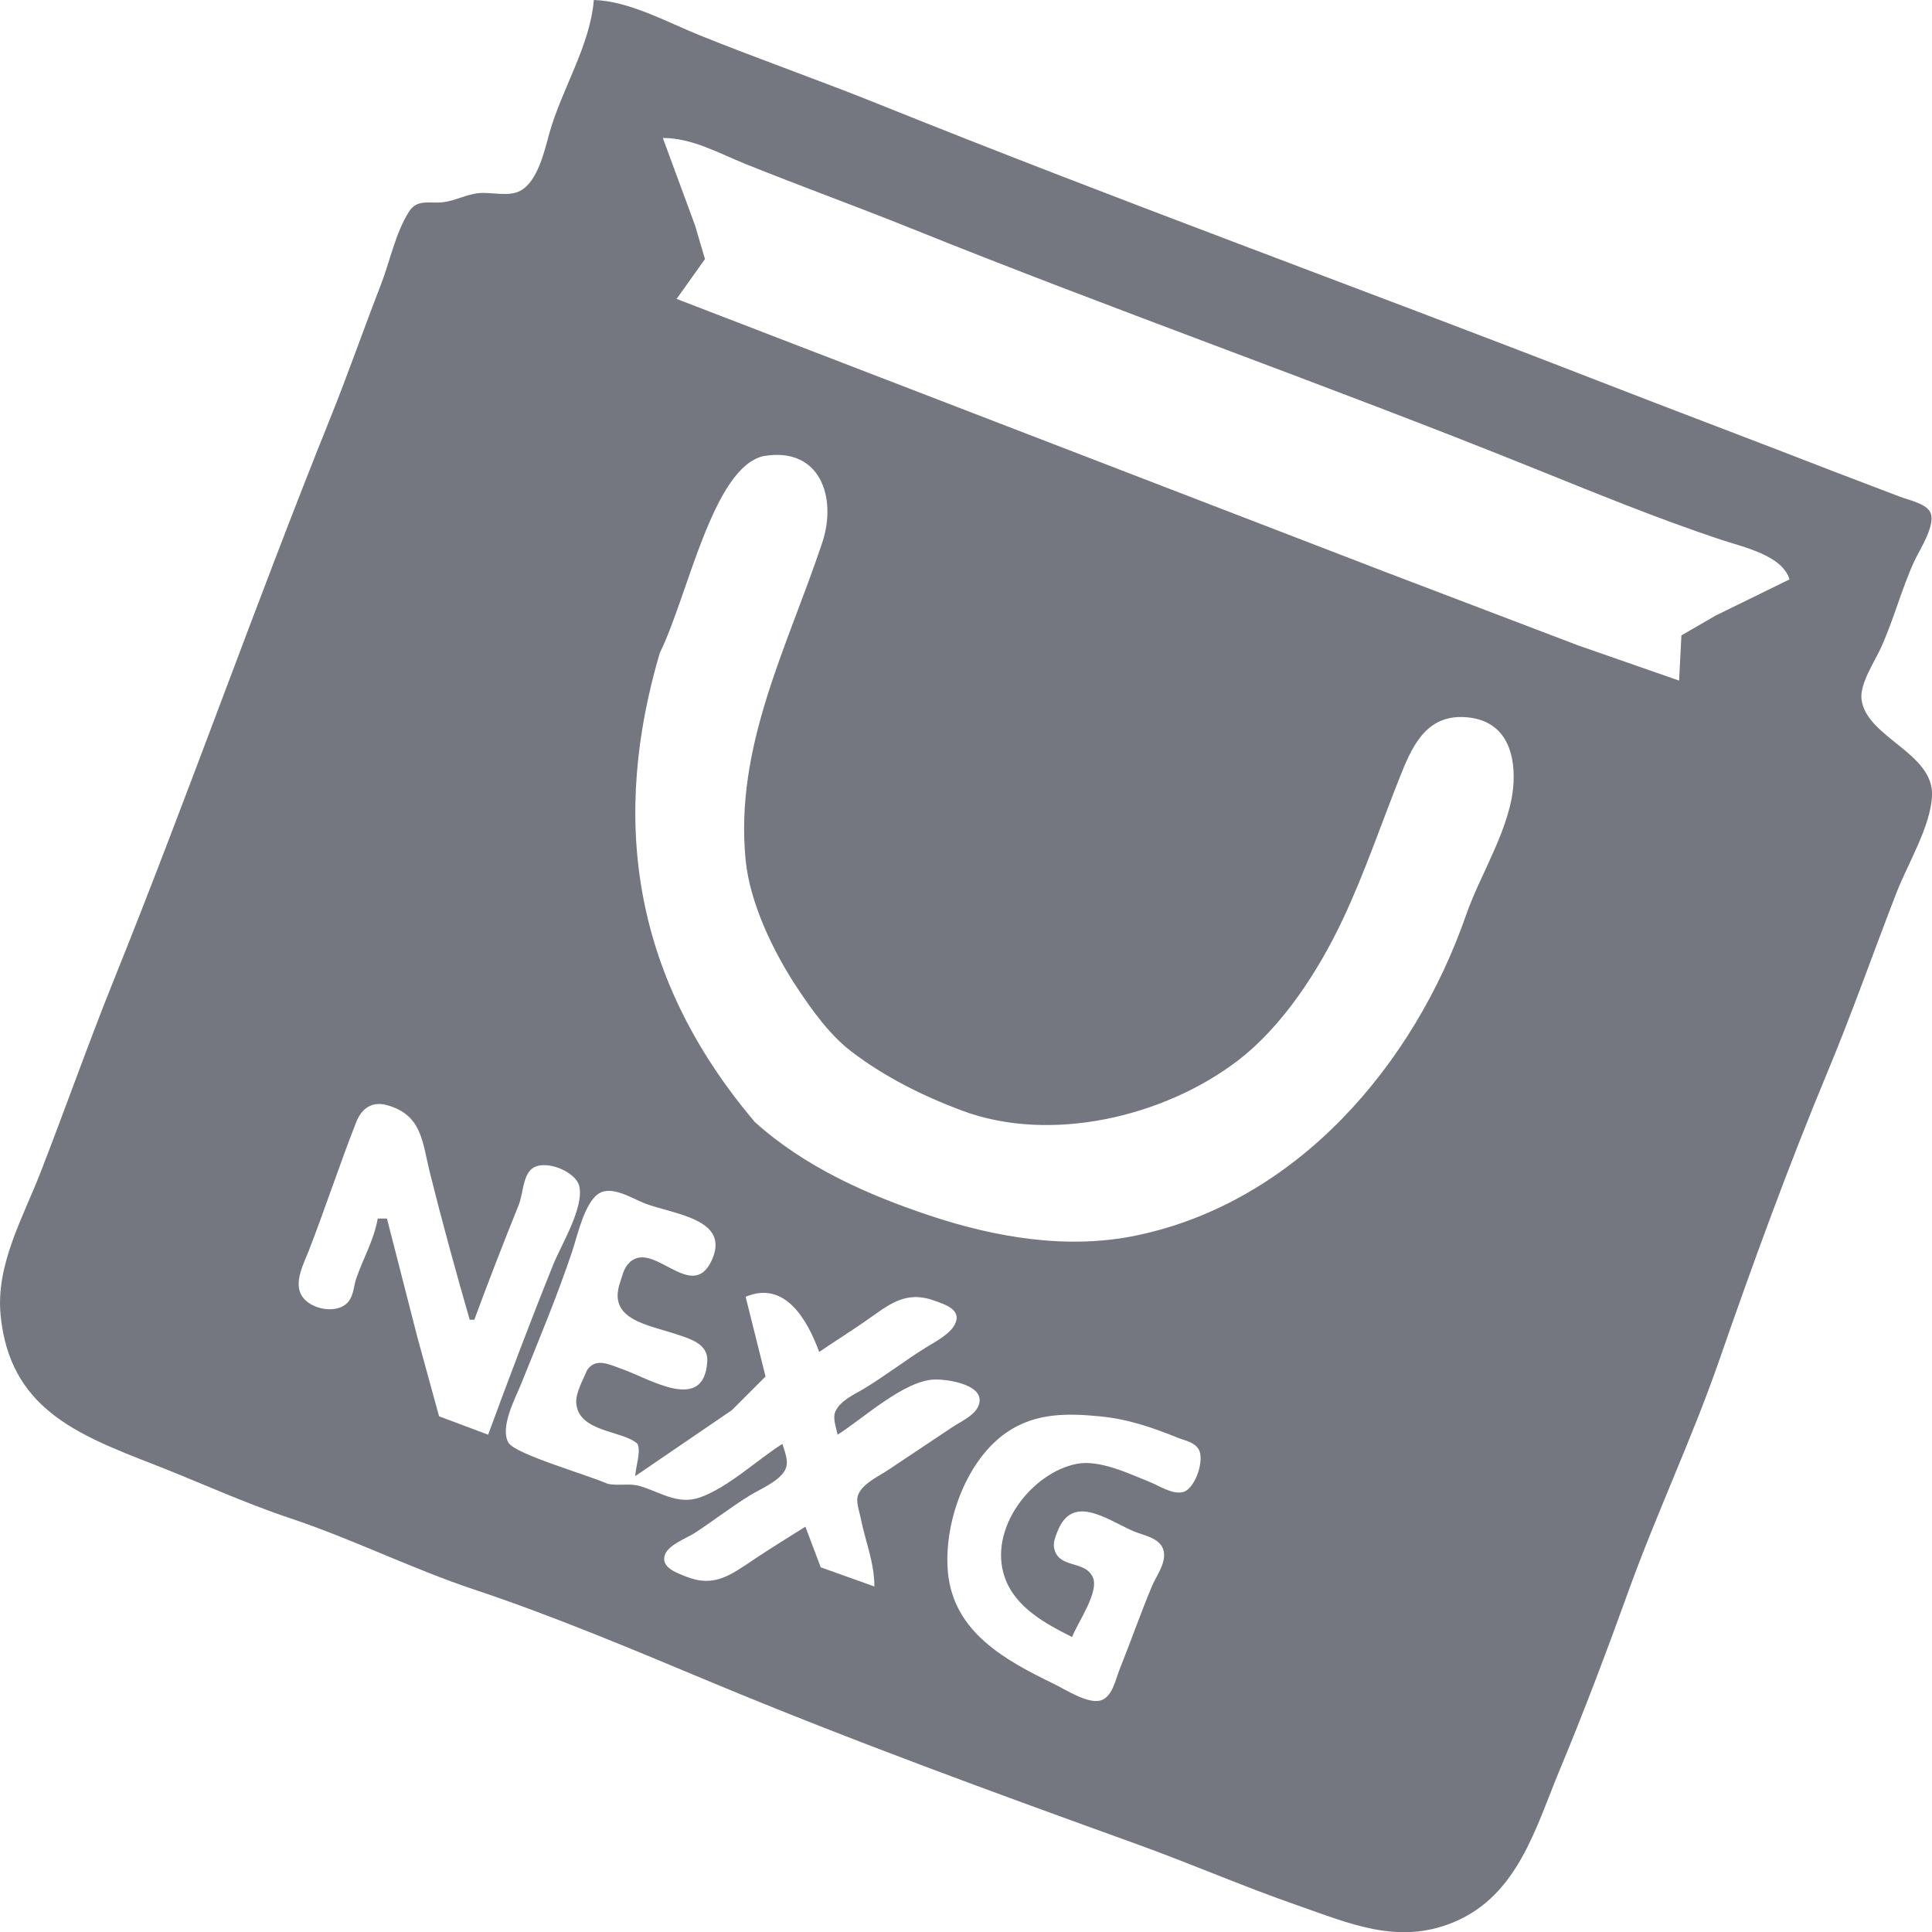
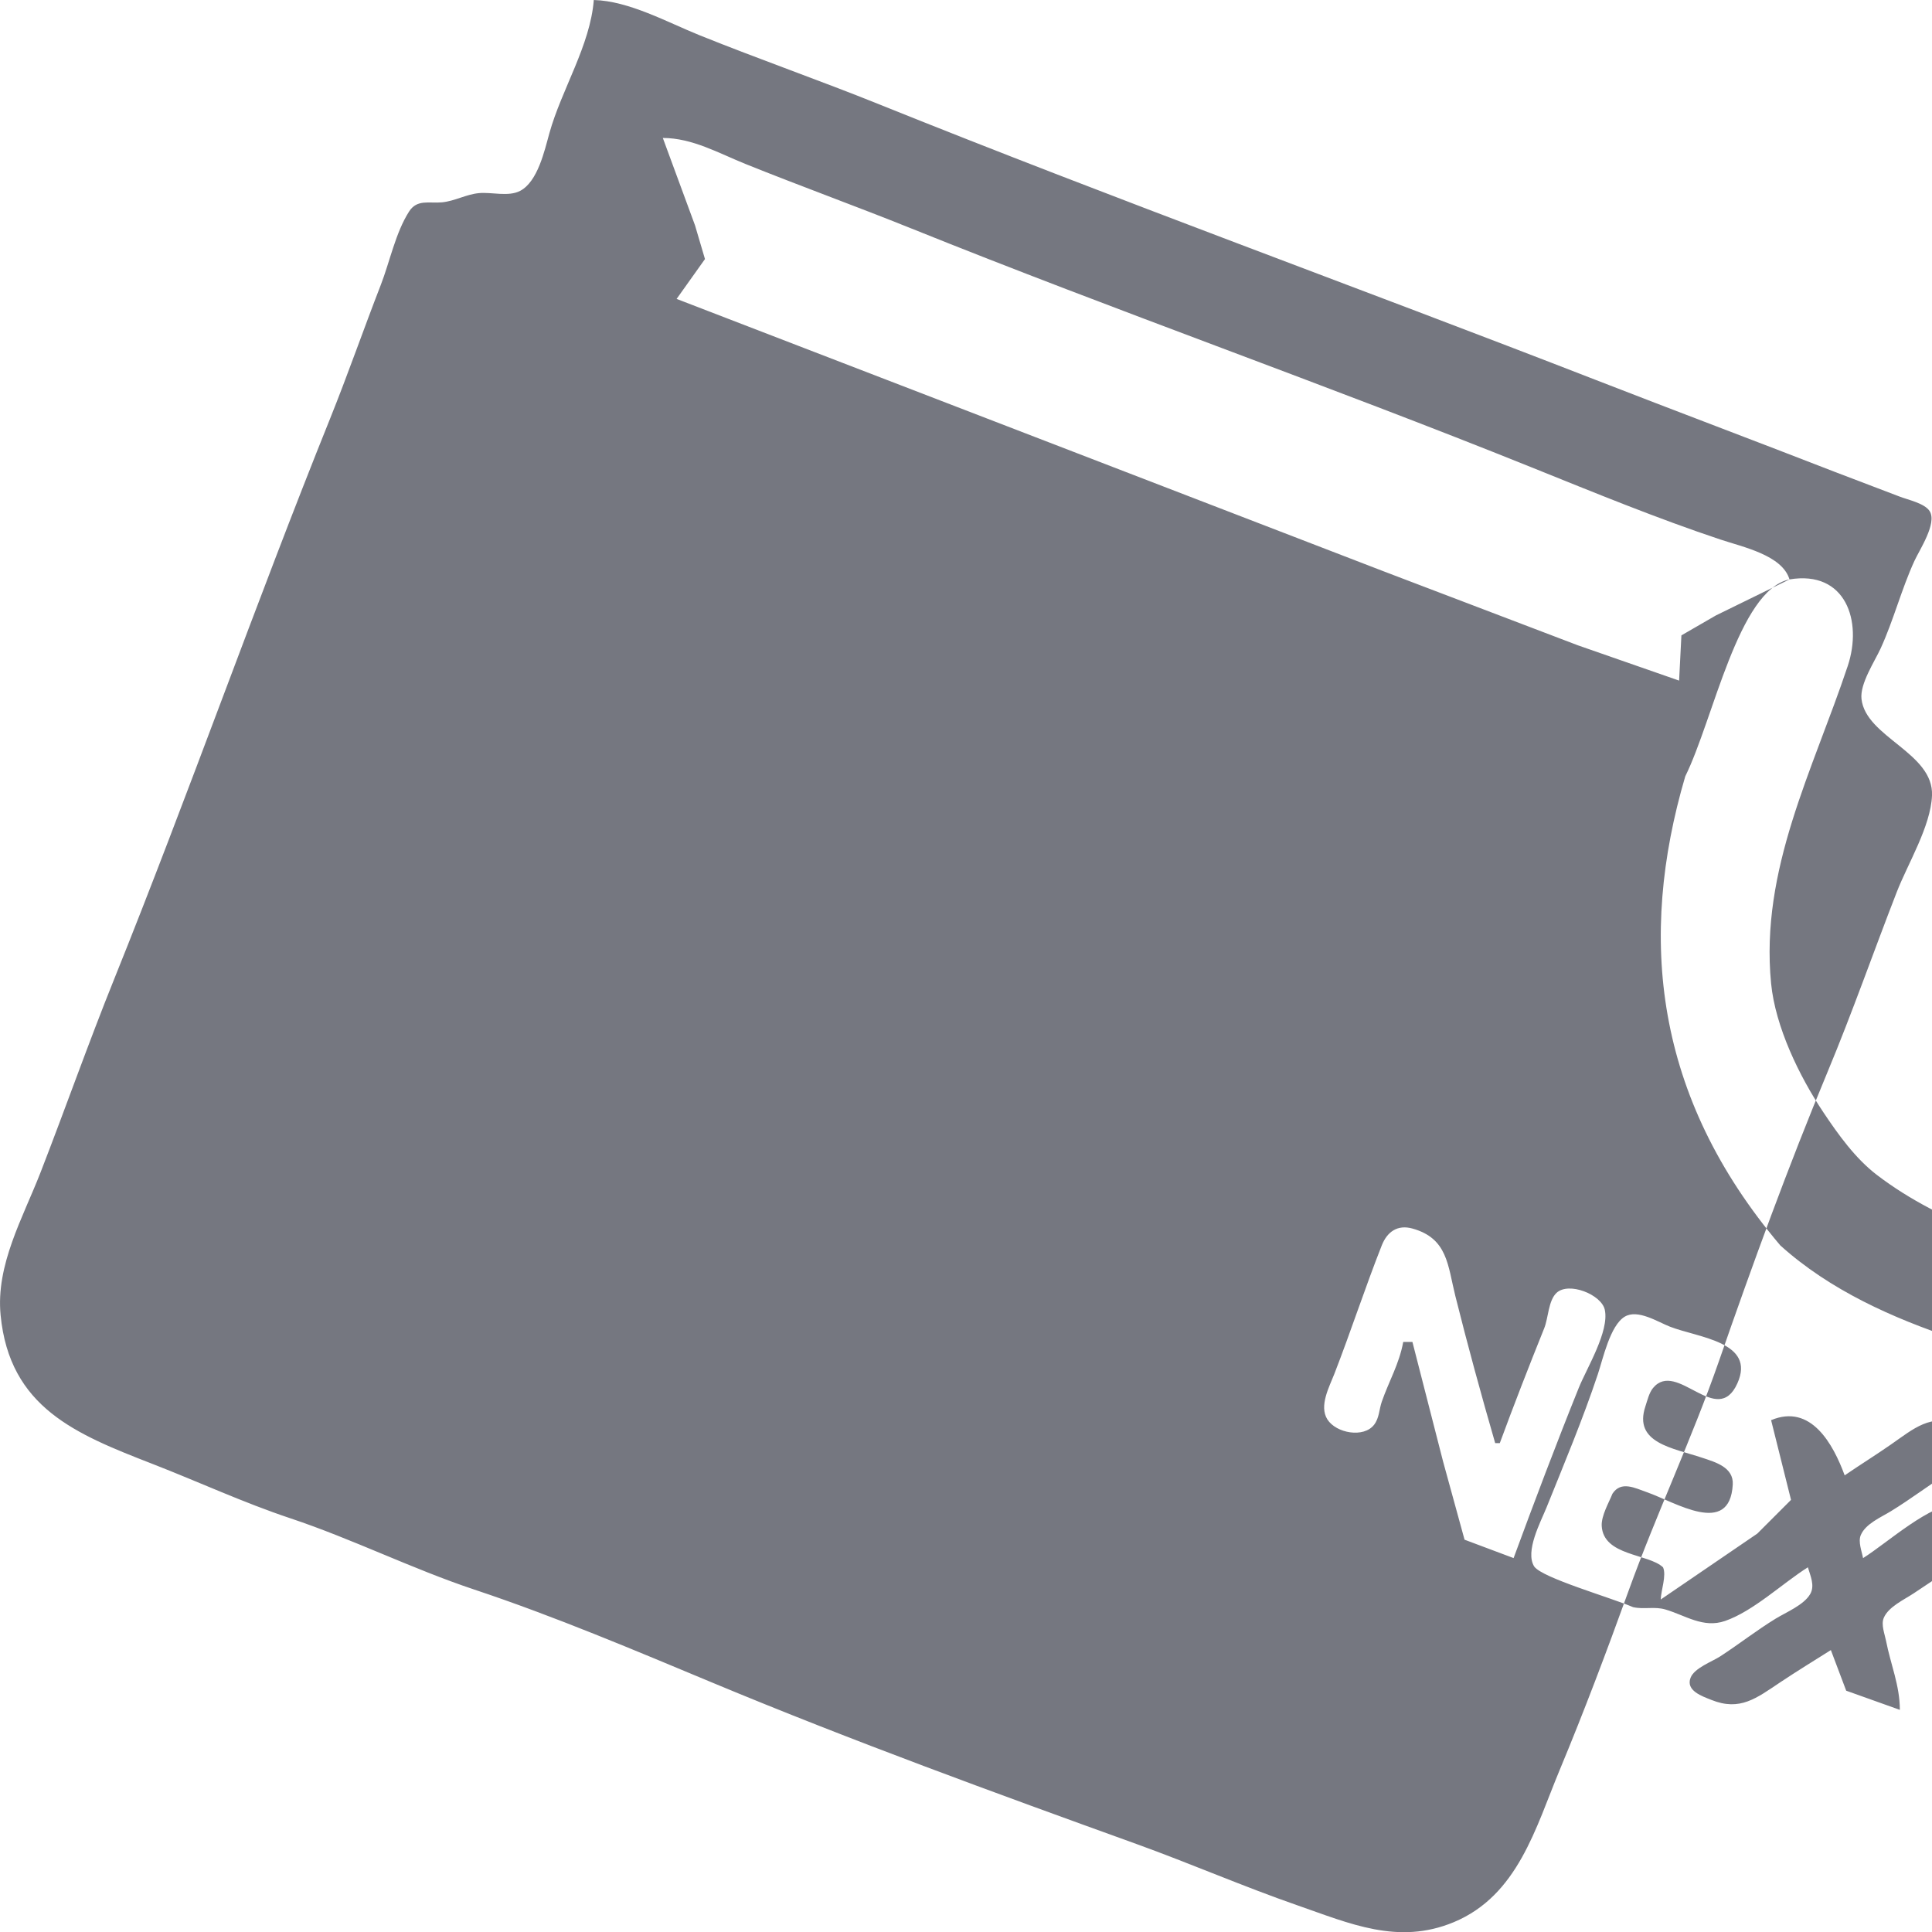
<svg xmlns="http://www.w3.org/2000/svg" xmlns:ns1="http://www.inkscape.org/namespaces/inkscape" xmlns:ns2="http://sodipodi.sourceforge.net/DTD/sodipodi-0.dtd" width="111.16mm" height="111.171mm" viewBox="0 0 111.16 111.171" version="1.1" id="svg8" ns1:version="1.0.1 (3bc2e813f5, 2020-09-07)" ns2:docname="nexxg3.svg">
  <defs id="defs2" />
  <ns2:namedview id="base" pagecolor="#ffffff" bordercolor="#666666" borderopacity="1.0" ns1:pageopacity="0.0" ns1:pageshadow="2" ns1:zoom="0.7" ns1:cx="440.6699" ns1:cy="279.55543" ns1:document-units="mm" ns1:current-layer="layer1" ns1:document-rotation="0" showgrid="false" fit-margin-top="0" fit-margin-left="0" fit-margin-right="0" fit-margin-bottom="0" ns1:window-width="1920" ns1:window-height="1021" ns1:window-x="-8" ns1:window-y="-8" ns1:window-maximized="1" />
  <g ns1:label="Layer 1" ns1:groupmode="layer" id="layer1" transform="translate(-495.986,-89.904)">
-     <path style="fill:#757780;fill-opacity:1;stroke:none;stroke-width:0.265" d="m 530.151,89.904 c -0.207,2.627 -1.854,5.141 -2.558,7.673 -0.279,1.004 -0.667,2.773 -1.676,3.307 -0.672,0.356 -1.653,0.061 -2.381,0.132 -0.734,0.071 -1.383,0.458 -2.117,0.529 -0.733,0.071 -1.434,-0.195 -1.896,0.529 -0.78,1.22 -1.107,2.885 -1.631,4.233 -0.987,2.538 -1.889,5.137 -2.91,7.673 -4.306,10.69 -8.127,21.582 -12.435,32.279 -1.482,3.678 -2.795,7.415 -4.233,11.113 -1.014,2.607 -2.575,5.305 -2.293,8.202 0.517,5.322 4.344,6.849 8.731,8.555 2.649,1.03 5.249,2.235 7.938,3.131 3.575,1.192 7.006,2.909 10.583,4.101 4.653,1.551 9.218,3.488 13.758,5.38 7.981,3.325 16.207,6.323 24.342,9.26 3.115,1.125 6.149,2.447 9.26,3.528 2.999,1.041 5.796,2.303 8.996,0.97 3.692,-1.538 4.716,-5.444 6.085,-8.731 1.416,-3.398 2.72,-6.86 3.969,-10.319 1.605,-4.445 3.656,-8.774 5.204,-13.229 1.933,-5.567 3.989,-11.214 6.262,-16.669 1.415,-3.395 2.63,-6.877 3.969,-10.319 0.64,-1.646 1.954,-3.78 2.029,-5.556 0.103,-2.469 -3.812,-3.35 -4.057,-5.556 -0.098,-0.878 0.752,-2.146 1.102,-2.91 0.747,-1.631 1.193,-3.396 1.94,-5.027 0.292,-0.638 1.316,-2.169 0.882,-2.866 -0.284,-0.457 -1.247,-0.654 -1.72,-0.838 l -3.704,-1.411 c -4.591,-1.786 -9.174,-3.509 -13.758,-5.292 -13.755,-5.349 -27.601,-10.368 -41.275,-15.875 -3.398,-1.368 -6.893,-2.589 -10.319,-3.969 -1.865,-0.751 -4.063,-1.975 -6.085,-2.028 m 68.792,33.338 -4.233,2.072 -1.984,1.147 -0.132,2.602 -5.821,-2.029 -11.113,-4.233 -40.746,-15.699 1.632,-2.293 -0.573,-1.94 -1.852,-5.027 c 1.694,0 3.213,0.875 4.763,1.499 3.171,1.277 6.379,2.437 9.525,3.704 11.846,4.771 23.86,8.982 35.719,13.758 3.576,1.44 7.189,2.925 10.848,4.145 1.303,0.434 3.554,0.9 3.969,2.293 m -59.002,-7.1 c 3.237,-0.54 4.213,2.397 3.351,4.983 -2,6 -5.047,11.701 -4.41,18.256 0.243,2.505 1.626,5.349 2.999,7.408 0.858,1.286 1.849,2.671 3.087,3.616 1.913,1.462 4.109,2.555 6.35,3.395 5.112,1.917 11.653,0.359 15.875,-2.866 2.603,-1.988 4.668,-5.205 6.041,-8.114 1.299,-2.75 2.253,-5.63 3.396,-8.467 0.705,-1.752 1.569,-3.391 3.792,-3.175 2.087,0.203 2.722,1.877 2.646,3.704 -0.106,2.555 -1.899,5.267 -2.734,7.673 -2.988,8.605 -9.723,16.508 -18.962,18.433 -3.98,0.829 -8.115,0.117 -11.906,-1.147 -3.575,-1.191 -7.2,-2.803 -10.054,-5.38 -7.26,-8.576 -8.196,-17.718 -5.468,-26.988 1.621,-3.274 3.052,-10.711 5.997,-11.333 m -16.933,49.697 h 0.265 c 0.81,-2.198 1.675,-4.424 2.558,-6.615 0.235,-0.583 0.234,-1.587 0.705,-2.029 0.704,-0.659 2.588,0.095 2.778,0.97 0.27,1.242 -1.041,3.361 -1.499,4.498 -1.302,3.231 -2.55,6.538 -3.748,9.79 l -2.822,-1.058 -1.235,-4.498 -1.764,-6.879 h -0.529 c -0.236,1.279 -0.819,2.243 -1.235,3.44 -0.153,0.44 -0.141,0.933 -0.441,1.323 -0.598,0.777 -2.187,0.488 -2.69,-0.309 -0.489,-0.775 0.117,-1.882 0.397,-2.602 0.953,-2.452 1.774,-4.974 2.734,-7.408 0.313,-0.793 0.914,-1.206 1.764,-0.97 2.032,0.565 2.03,2.123 2.469,3.881 0.709,2.835 1.481,5.662 2.293,8.467 m 9.525,8.996 5.556,-3.792 1.94,-1.94 -1.146,-4.586 c 2.292,-0.965 3.57,1.374 4.233,3.175 0.872,-0.597 1.775,-1.159 2.646,-1.764 1.337,-0.928 2.28,-1.8 3.969,-1.191 0.603,0.218 1.619,0.51 1.191,1.367 -0.291,0.582 -1.194,1.038 -1.72,1.367 -1.169,0.73 -2.269,1.578 -3.44,2.293 -0.561,0.343 -1.446,0.715 -1.72,1.367 -0.162,0.385 0.061,0.936 0.132,1.323 1.472,-0.93 3.807,-3.102 5.556,-3.175 0.778,-0.033 3.146,0.322 2.514,1.587 -0.259,0.518 -0.996,0.84 -1.455,1.146 l -3.704,2.47 c -0.547,0.365 -1.45,0.769 -1.72,1.411 -0.165,0.392 0.056,0.931 0.132,1.323 0.264,1.355 0.794,2.567 0.794,3.969 l -3.087,-1.103 -0.882,-2.337 c -0.962,0.607 -1.949,1.211 -2.91,1.852 -1.368,0.912 -2.314,1.681 -3.969,1.014 -0.511,-0.206 -1.49,-0.525 -1.191,-1.279 0.223,-0.562 1.242,-0.923 1.72,-1.235 1.073,-0.7 2.088,-1.496 3.175,-2.161 0.601,-0.368 1.617,-0.781 1.984,-1.411 0.286,-0.49 0.008,-1.059 -0.132,-1.543 -1.463,0.924 -3.131,2.52 -4.763,3.087 -1.26,0.438 -2.299,-0.329 -3.44,-0.661 -0.625,-0.182 -1.218,0.008 -1.852,-0.132 -1.309,-0.563 -5.216,-1.675 -5.689,-2.337 -0.548,-0.867 0.375,-2.575 0.706,-3.395 1.021,-2.536 2.09,-5.08 2.954,-7.673 0.295,-0.885 0.706,-2.802 1.544,-3.307 0.75,-0.453 1.909,0.304 2.602,0.573 1.642,0.639 4.958,0.873 3.881,3.263 -1.17,2.596 -3.485,-1.386 -4.851,0.265 -0.23,0.278 -0.329,0.724 -0.441,1.058 -0.704,2.112 1.58,2.393 3.263,2.955 0.766,0.255 1.82,0.547 1.764,1.543 -0.171,3.039 -3.321,1.003 -4.939,0.441 -0.68,-0.236 -1.488,-0.675 -1.984,0.088 -0.196,0.497 -0.647,1.258 -0.617,1.852 0.097,1.733 2.69,1.59 3.528,2.381 0.21,0.463 -0.119,1.336 -0.132,1.852 m 25.135,9.26 c 0.294,-0.799 1.577,-2.588 1.191,-3.44 -0.444,-0.98 -1.9,-0.497 -2.205,-1.587 -0.107,-0.382 0.04,-0.714 0.176,-1.058 0.843,-2.128 2.704,-0.765 4.278,-0.044 0.684,0.314 1.811,0.413 1.852,1.367 0.028,0.648 -0.468,1.282 -0.706,1.852 -0.654,1.57 -1.217,3.185 -1.852,4.763 -0.232,0.576 -0.42,1.649 -1.146,1.808 -0.745,0.163 -1.999,-0.656 -2.646,-0.97 -2.769,-1.346 -5.751,-2.955 -6.085,-6.394 -0.272,-2.802 1.027,-6.505 3.44,-8.114 1.643,-1.095 3.468,-1.059 5.292,-0.882 1.616,0.157 2.985,0.625 4.498,1.235 0.423,0.17 0.931,0.238 1.191,0.661 0.369,0.6 -0.201,2.317 -0.926,2.469 -0.606,0.127 -1.321,-0.359 -1.852,-0.573 -1.208,-0.487 -2.918,-1.314 -4.233,-1.058 -2.596,0.505 -5.114,3.736 -4.145,6.526 0.605,1.743 2.373,2.686 3.881,3.44 z" id="path879" ns2:nodetypes="cccscccccscscssccscccccccscccccsccccccccccccscccccccccccccccccccccccccccccccccccccccccccccccccccccsccscccccccccccccccsccccccccsccccsccccccscccccccccccss" />
+     <path style="fill:#757780;fill-opacity:1;stroke:none;stroke-width:0.265" d="m 530.151,89.904 c -0.207,2.627 -1.854,5.141 -2.558,7.673 -0.279,1.004 -0.667,2.773 -1.676,3.307 -0.672,0.356 -1.653,0.061 -2.381,0.132 -0.734,0.071 -1.383,0.458 -2.117,0.529 -0.733,0.071 -1.434,-0.195 -1.896,0.529 -0.78,1.22 -1.107,2.885 -1.631,4.233 -0.987,2.538 -1.889,5.137 -2.91,7.673 -4.306,10.69 -8.127,21.582 -12.435,32.279 -1.482,3.678 -2.795,7.415 -4.233,11.113 -1.014,2.607 -2.575,5.305 -2.293,8.202 0.517,5.322 4.344,6.849 8.731,8.555 2.649,1.03 5.249,2.235 7.938,3.131 3.575,1.192 7.006,2.909 10.583,4.101 4.653,1.551 9.218,3.488 13.758,5.38 7.981,3.325 16.207,6.323 24.342,9.26 3.115,1.125 6.149,2.447 9.26,3.528 2.999,1.041 5.796,2.303 8.996,0.97 3.692,-1.538 4.716,-5.444 6.085,-8.731 1.416,-3.398 2.72,-6.86 3.969,-10.319 1.605,-4.445 3.656,-8.774 5.204,-13.229 1.933,-5.567 3.989,-11.214 6.262,-16.669 1.415,-3.395 2.63,-6.877 3.969,-10.319 0.64,-1.646 1.954,-3.78 2.029,-5.556 0.103,-2.469 -3.812,-3.35 -4.057,-5.556 -0.098,-0.878 0.752,-2.146 1.102,-2.91 0.747,-1.631 1.193,-3.396 1.94,-5.027 0.292,-0.638 1.316,-2.169 0.882,-2.866 -0.284,-0.457 -1.247,-0.654 -1.72,-0.838 l -3.704,-1.411 c -4.591,-1.786 -9.174,-3.509 -13.758,-5.292 -13.755,-5.349 -27.601,-10.368 -41.275,-15.875 -3.398,-1.368 -6.893,-2.589 -10.319,-3.969 -1.865,-0.751 -4.063,-1.975 -6.085,-2.028 m 68.792,33.338 -4.233,2.072 -1.984,1.147 -0.132,2.602 -5.821,-2.029 -11.113,-4.233 -40.746,-15.699 1.632,-2.293 -0.573,-1.94 -1.852,-5.027 c 1.694,0 3.213,0.875 4.763,1.499 3.171,1.277 6.379,2.437 9.525,3.704 11.846,4.771 23.86,8.982 35.719,13.758 3.576,1.44 7.189,2.925 10.848,4.145 1.303,0.434 3.554,0.9 3.969,2.293 c 3.237,-0.54 4.213,2.397 3.351,4.983 -2,6 -5.047,11.701 -4.41,18.256 0.243,2.505 1.626,5.349 2.999,7.408 0.858,1.286 1.849,2.671 3.087,3.616 1.913,1.462 4.109,2.555 6.35,3.395 5.112,1.917 11.653,0.359 15.875,-2.866 2.603,-1.988 4.668,-5.205 6.041,-8.114 1.299,-2.75 2.253,-5.63 3.396,-8.467 0.705,-1.752 1.569,-3.391 3.792,-3.175 2.087,0.203 2.722,1.877 2.646,3.704 -0.106,2.555 -1.899,5.267 -2.734,7.673 -2.988,8.605 -9.723,16.508 -18.962,18.433 -3.98,0.829 -8.115,0.117 -11.906,-1.147 -3.575,-1.191 -7.2,-2.803 -10.054,-5.38 -7.26,-8.576 -8.196,-17.718 -5.468,-26.988 1.621,-3.274 3.052,-10.711 5.997,-11.333 m -16.933,49.697 h 0.265 c 0.81,-2.198 1.675,-4.424 2.558,-6.615 0.235,-0.583 0.234,-1.587 0.705,-2.029 0.704,-0.659 2.588,0.095 2.778,0.97 0.27,1.242 -1.041,3.361 -1.499,4.498 -1.302,3.231 -2.55,6.538 -3.748,9.79 l -2.822,-1.058 -1.235,-4.498 -1.764,-6.879 h -0.529 c -0.236,1.279 -0.819,2.243 -1.235,3.44 -0.153,0.44 -0.141,0.933 -0.441,1.323 -0.598,0.777 -2.187,0.488 -2.69,-0.309 -0.489,-0.775 0.117,-1.882 0.397,-2.602 0.953,-2.452 1.774,-4.974 2.734,-7.408 0.313,-0.793 0.914,-1.206 1.764,-0.97 2.032,0.565 2.03,2.123 2.469,3.881 0.709,2.835 1.481,5.662 2.293,8.467 m 9.525,8.996 5.556,-3.792 1.94,-1.94 -1.146,-4.586 c 2.292,-0.965 3.57,1.374 4.233,3.175 0.872,-0.597 1.775,-1.159 2.646,-1.764 1.337,-0.928 2.28,-1.8 3.969,-1.191 0.603,0.218 1.619,0.51 1.191,1.367 -0.291,0.582 -1.194,1.038 -1.72,1.367 -1.169,0.73 -2.269,1.578 -3.44,2.293 -0.561,0.343 -1.446,0.715 -1.72,1.367 -0.162,0.385 0.061,0.936 0.132,1.323 1.472,-0.93 3.807,-3.102 5.556,-3.175 0.778,-0.033 3.146,0.322 2.514,1.587 -0.259,0.518 -0.996,0.84 -1.455,1.146 l -3.704,2.47 c -0.547,0.365 -1.45,0.769 -1.72,1.411 -0.165,0.392 0.056,0.931 0.132,1.323 0.264,1.355 0.794,2.567 0.794,3.969 l -3.087,-1.103 -0.882,-2.337 c -0.962,0.607 -1.949,1.211 -2.91,1.852 -1.368,0.912 -2.314,1.681 -3.969,1.014 -0.511,-0.206 -1.49,-0.525 -1.191,-1.279 0.223,-0.562 1.242,-0.923 1.72,-1.235 1.073,-0.7 2.088,-1.496 3.175,-2.161 0.601,-0.368 1.617,-0.781 1.984,-1.411 0.286,-0.49 0.008,-1.059 -0.132,-1.543 -1.463,0.924 -3.131,2.52 -4.763,3.087 -1.26,0.438 -2.299,-0.329 -3.44,-0.661 -0.625,-0.182 -1.218,0.008 -1.852,-0.132 -1.309,-0.563 -5.216,-1.675 -5.689,-2.337 -0.548,-0.867 0.375,-2.575 0.706,-3.395 1.021,-2.536 2.09,-5.08 2.954,-7.673 0.295,-0.885 0.706,-2.802 1.544,-3.307 0.75,-0.453 1.909,0.304 2.602,0.573 1.642,0.639 4.958,0.873 3.881,3.263 -1.17,2.596 -3.485,-1.386 -4.851,0.265 -0.23,0.278 -0.329,0.724 -0.441,1.058 -0.704,2.112 1.58,2.393 3.263,2.955 0.766,0.255 1.82,0.547 1.764,1.543 -0.171,3.039 -3.321,1.003 -4.939,0.441 -0.68,-0.236 -1.488,-0.675 -1.984,0.088 -0.196,0.497 -0.647,1.258 -0.617,1.852 0.097,1.733 2.69,1.59 3.528,2.381 0.21,0.463 -0.119,1.336 -0.132,1.852 m 25.135,9.26 c 0.294,-0.799 1.577,-2.588 1.191,-3.44 -0.444,-0.98 -1.9,-0.497 -2.205,-1.587 -0.107,-0.382 0.04,-0.714 0.176,-1.058 0.843,-2.128 2.704,-0.765 4.278,-0.044 0.684,0.314 1.811,0.413 1.852,1.367 0.028,0.648 -0.468,1.282 -0.706,1.852 -0.654,1.57 -1.217,3.185 -1.852,4.763 -0.232,0.576 -0.42,1.649 -1.146,1.808 -0.745,0.163 -1.999,-0.656 -2.646,-0.97 -2.769,-1.346 -5.751,-2.955 -6.085,-6.394 -0.272,-2.802 1.027,-6.505 3.44,-8.114 1.643,-1.095 3.468,-1.059 5.292,-0.882 1.616,0.157 2.985,0.625 4.498,1.235 0.423,0.17 0.931,0.238 1.191,0.661 0.369,0.6 -0.201,2.317 -0.926,2.469 -0.606,0.127 -1.321,-0.359 -1.852,-0.573 -1.208,-0.487 -2.918,-1.314 -4.233,-1.058 -2.596,0.505 -5.114,3.736 -4.145,6.526 0.605,1.743 2.373,2.686 3.881,3.44 z" id="path879" ns2:nodetypes="cccscccccscscssccscccccccscccccsccccccccccccscccccccccccccccccccccccccccccccccccccccccccccccccccccsccscccccccccccccccsccccccccsccccsccccccscccccccccccss" />
  </g>
</svg>